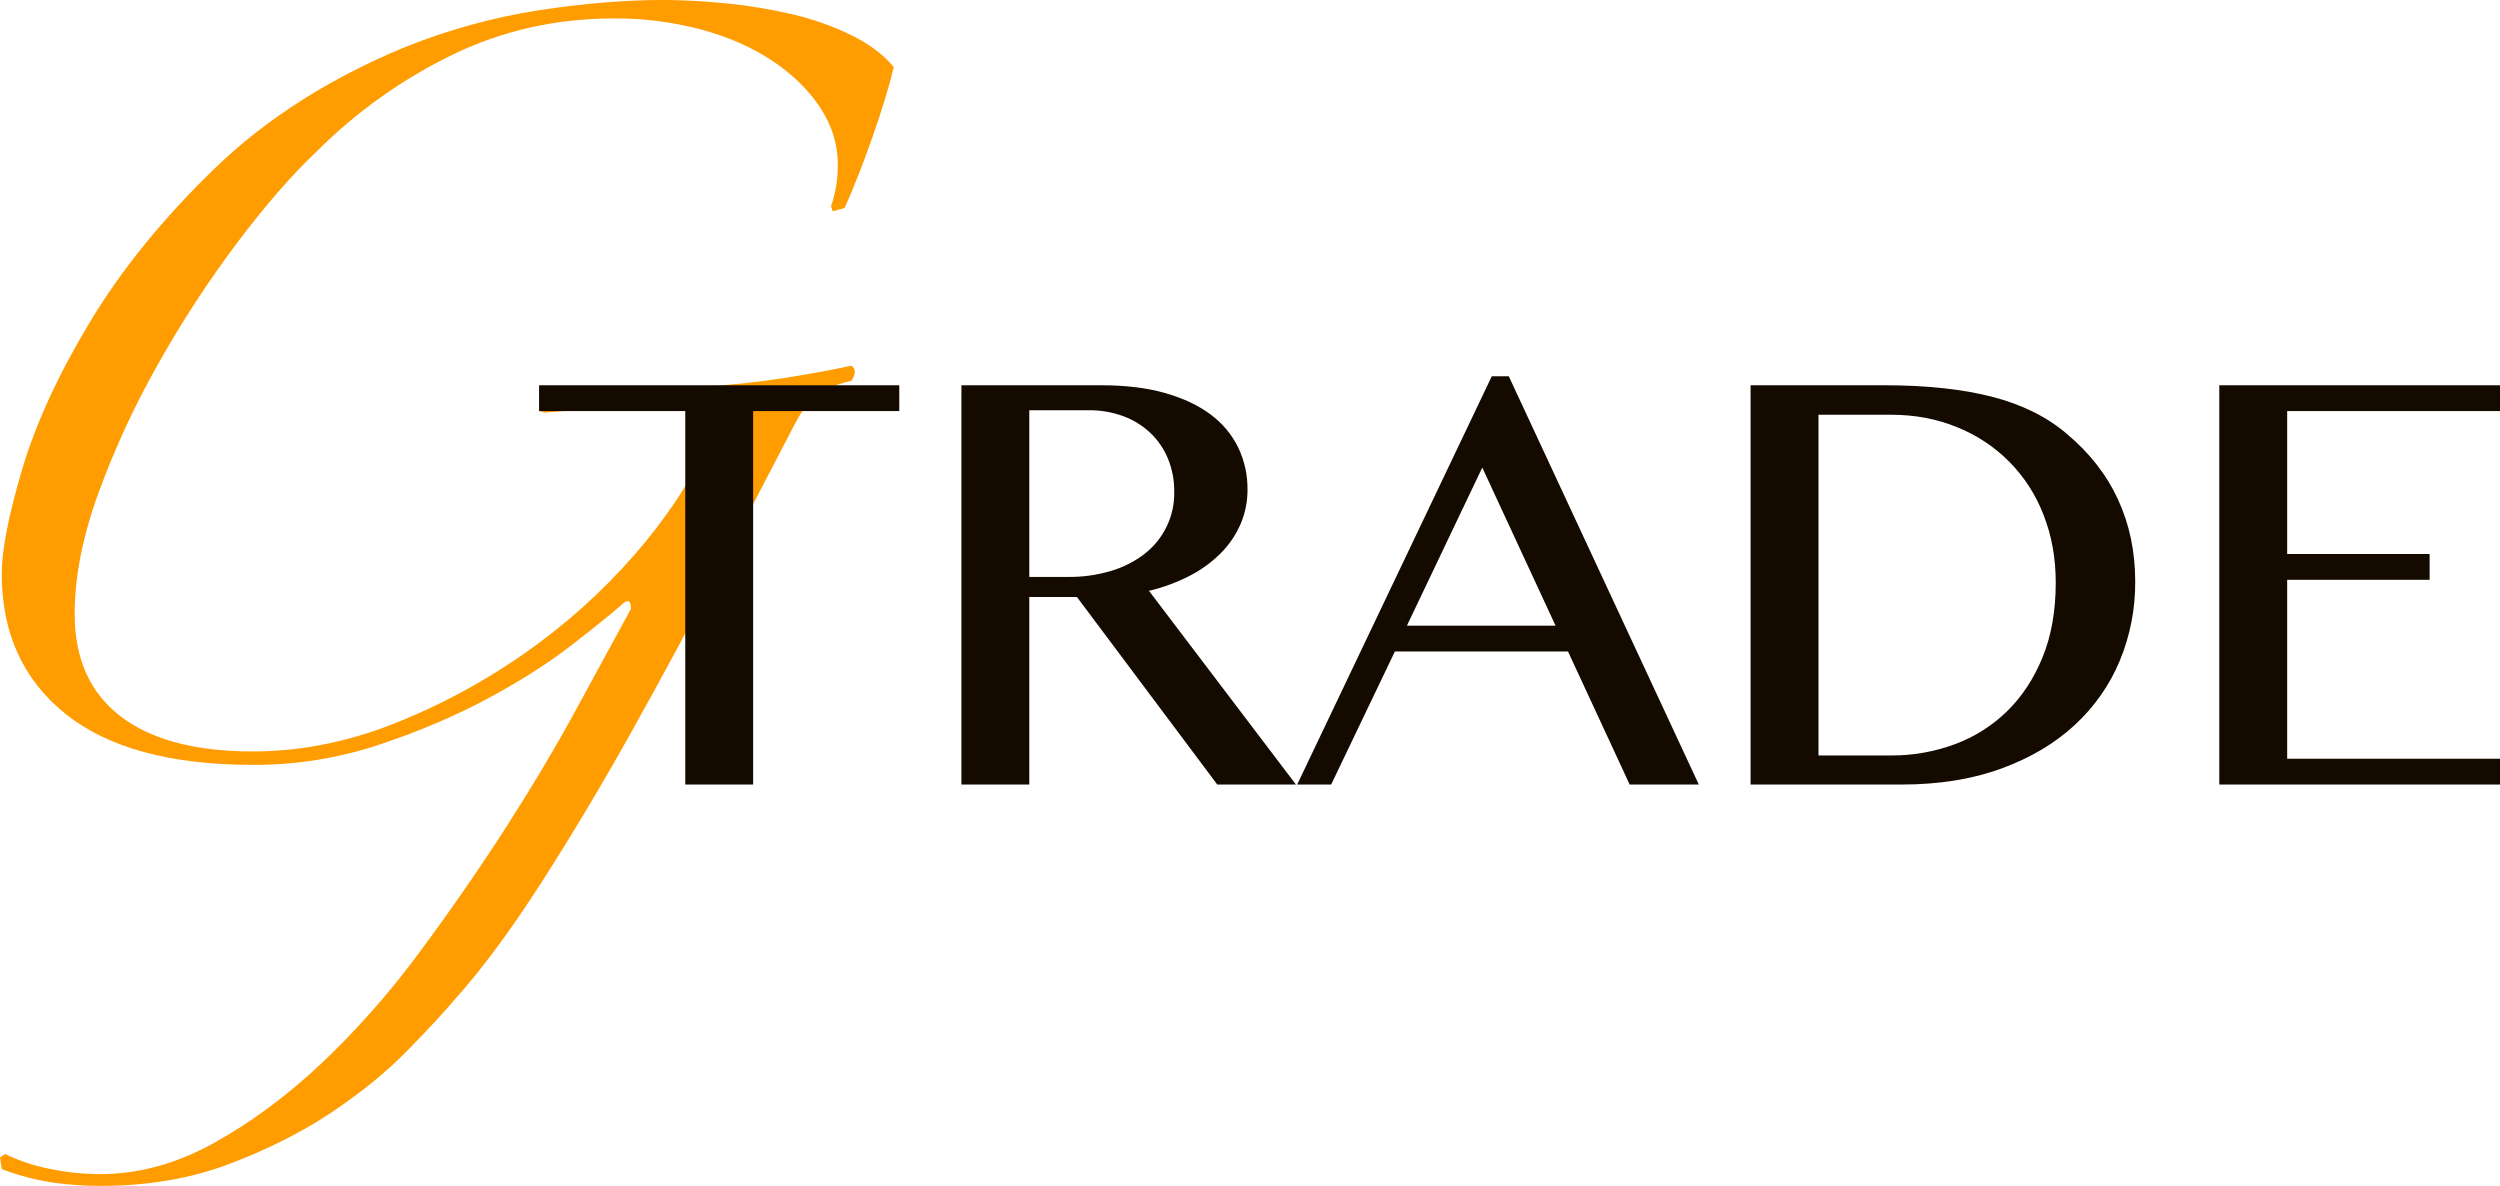
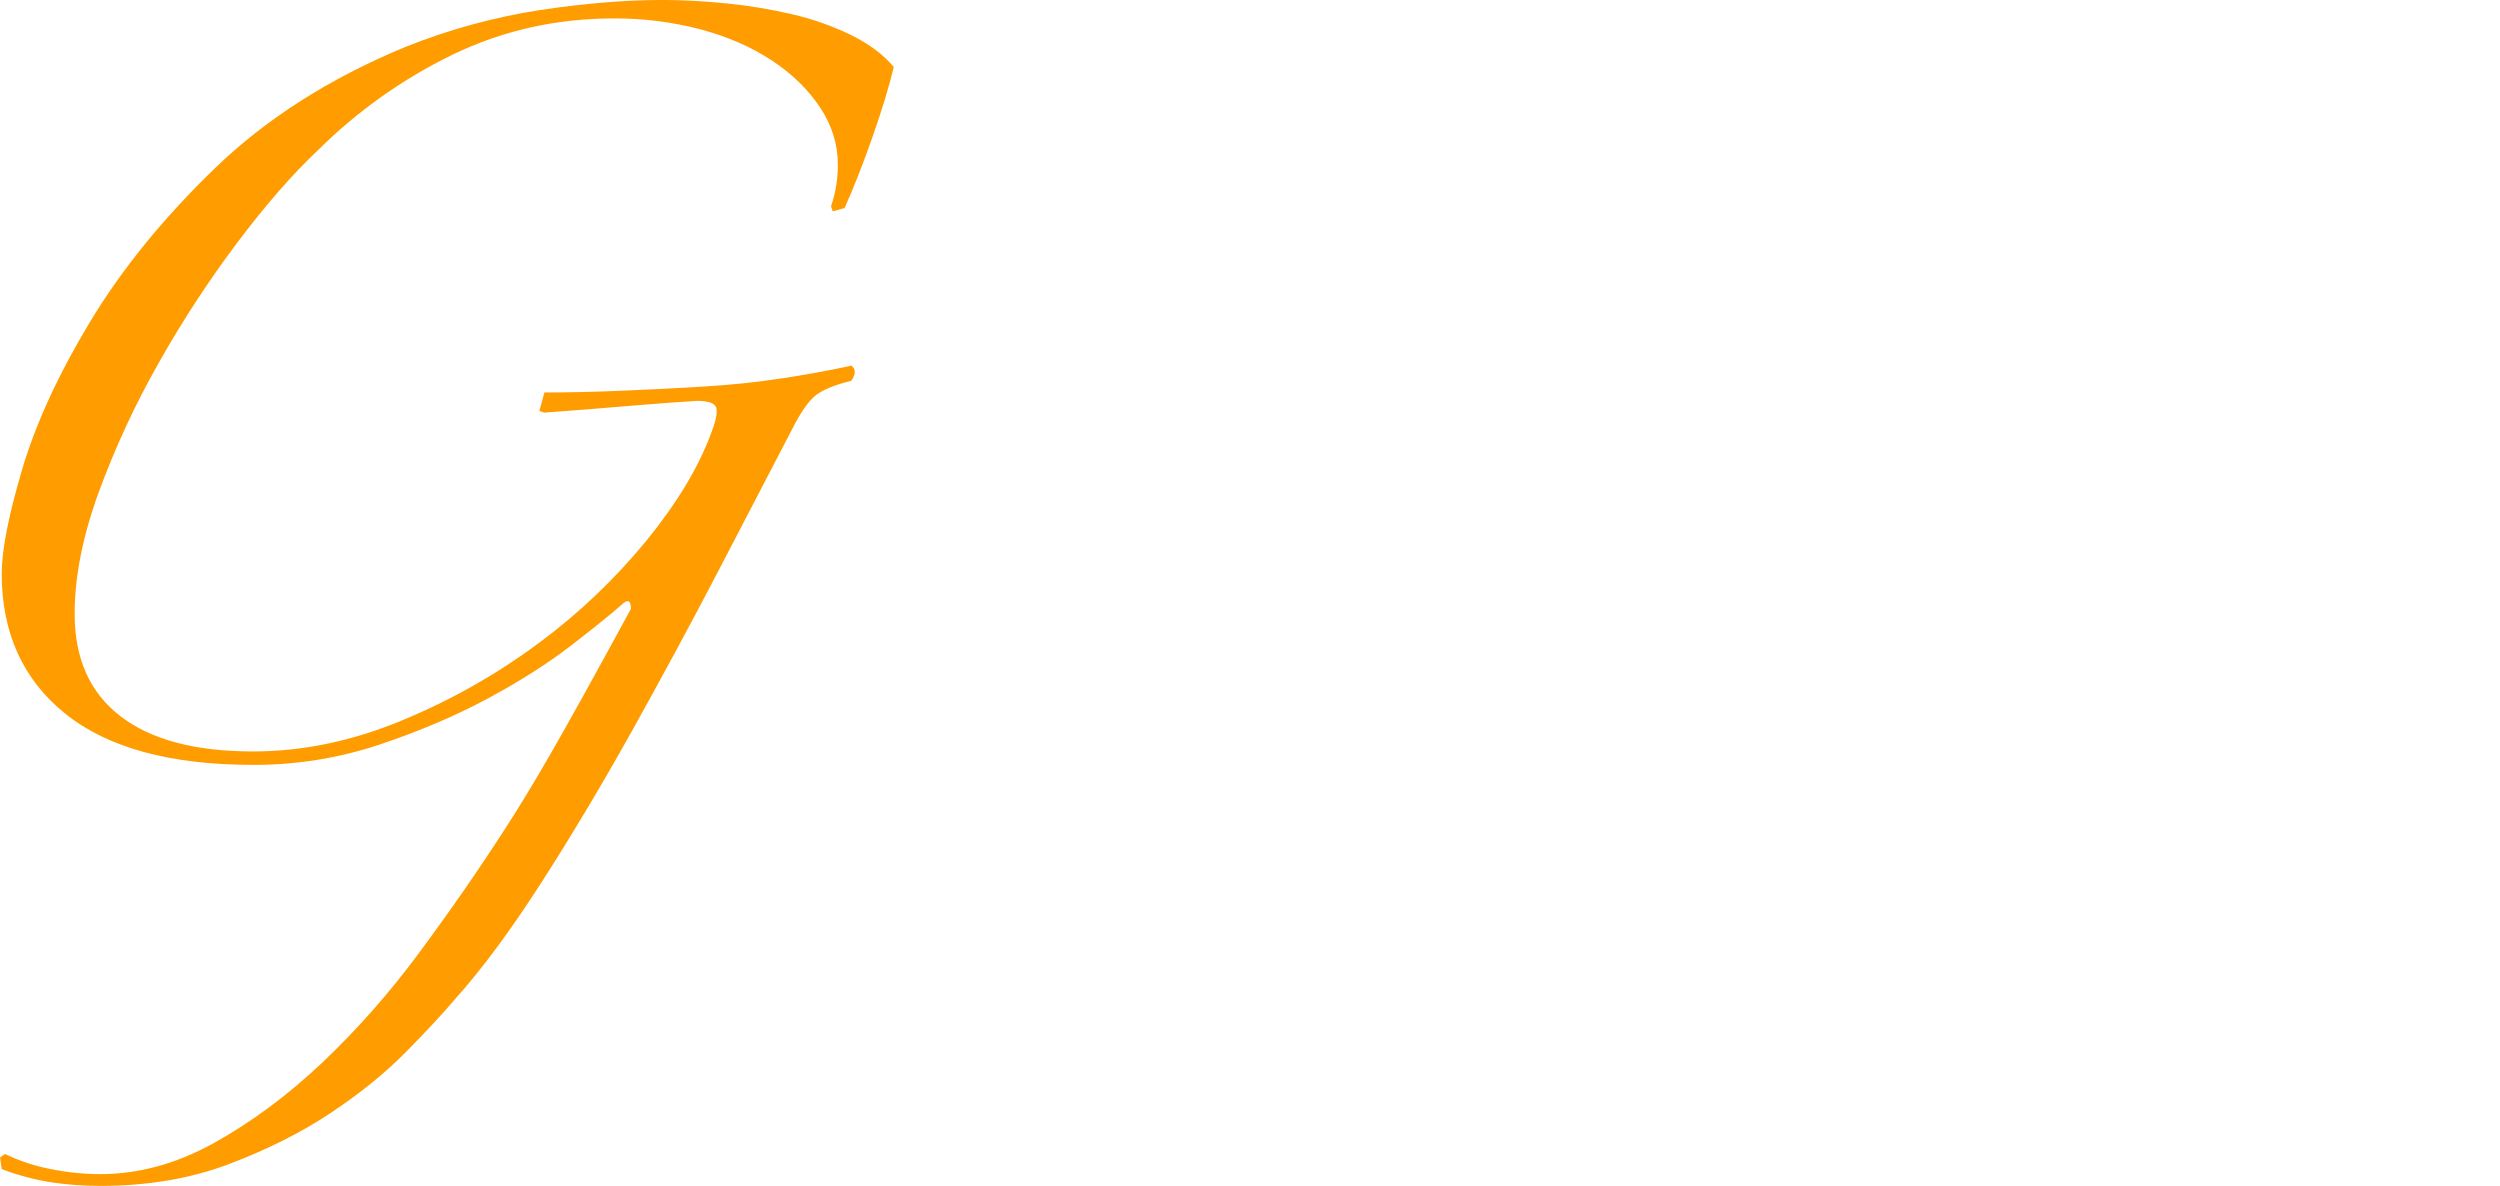
<svg xmlns="http://www.w3.org/2000/svg" width="78" height="37" viewBox="0 0 78 37" fill="none">
  <g clip-path="url(#clip0)">
-     <path fill-rule="evenodd" clip-rule="evenodd" d="M0.054 36.476C0.567 36.672 1.099 36.812 1.641 36.895C2.132 36.965 2.627 36.999 3.123 37C4.604 37 5.945 36.773 7.144 36.319C8.343 35.866 9.401 35.334 10.319 34.723C11.236 34.112 12.021 33.476 12.674 32.813C13.326 32.15 13.829 31.609 14.182 31.191C15.028 30.249 15.928 29.036 16.88 27.553C17.833 26.07 18.776 24.491 19.711 22.817C20.645 21.142 21.545 19.477 22.41 17.819C23.274 16.163 24.041 14.688 24.711 13.397C24.958 12.909 25.187 12.569 25.399 12.377C25.611 12.185 25.999 12.02 26.563 11.879C26.704 11.67 26.704 11.513 26.563 11.408C25.928 11.548 25.214 11.679 24.42 11.801C23.627 11.924 22.798 12.011 21.933 12.062C21.069 12.115 20.204 12.158 19.341 12.193C18.476 12.229 17.691 12.246 16.986 12.245L16.828 12.821L16.986 12.873C17.939 12.804 18.821 12.734 19.632 12.664C20.443 12.595 21.148 12.542 21.748 12.507C22.136 12.507 22.339 12.594 22.357 12.769C22.375 12.944 22.313 13.205 22.172 13.554C21.783 14.6 21.113 15.708 20.161 16.877C19.178 18.075 18.049 19.148 16.801 20.07C15.487 21.045 14.056 21.853 12.541 22.477C10.989 23.123 9.437 23.446 7.885 23.445C6.086 23.445 4.71 23.079 3.758 22.346C2.805 21.614 2.329 20.55 2.329 19.154C2.329 18.003 2.576 16.747 3.07 15.386C3.582 13.985 4.21 12.628 4.948 11.33C5.684 10.021 6.506 8.763 7.409 7.562C8.29 6.393 9.119 5.443 9.896 4.71C11.129 3.48 12.56 2.463 14.129 1.701C15.681 0.951 17.356 0.575 19.155 0.575C20.066 0.57 20.974 0.684 21.854 0.915C22.701 1.142 23.442 1.465 24.076 1.883C24.711 2.302 25.214 2.79 25.584 3.349C25.955 3.907 26.14 4.5 26.14 5.128C26.144 5.573 26.073 6.015 25.928 6.437L25.981 6.594L26.352 6.489C26.634 5.861 26.925 5.119 27.225 4.265C27.524 3.41 27.744 2.686 27.886 2.093C27.569 1.709 27.128 1.378 26.563 1.098C25.973 0.81 25.352 0.591 24.711 0.444C24.032 0.286 23.342 0.172 22.648 0.104C21.942 0.035 21.289 -0 20.69 -0.001C19.526 -0.001 18.247 0.104 16.854 0.313C15.412 0.536 14.001 0.922 12.647 1.465C10.284 2.442 8.299 3.707 6.695 5.259C5.089 6.812 3.793 8.408 2.805 10.048C1.817 11.688 1.112 13.223 0.689 14.653C0.266 16.084 0.054 17.166 0.054 17.898C0.054 19.747 0.715 21.204 2.038 22.268C3.361 23.331 5.31 23.863 7.885 23.864C9.225 23.87 10.556 23.657 11.827 23.236C13.079 22.817 14.208 22.337 15.213 21.796C16.219 21.256 17.083 20.706 17.806 20.148C18.529 19.59 19.049 19.171 19.367 18.892C19.579 18.682 19.685 18.717 19.685 18.996C19.226 19.834 18.67 20.855 18.018 22.058C17.365 23.262 16.624 24.509 15.796 25.8C14.966 27.091 14.067 28.39 13.097 29.699C12.18 30.947 11.153 32.112 10.028 33.179C8.952 34.191 7.832 35.02 6.668 35.665C5.504 36.31 4.322 36.633 3.123 36.633C2.608 36.631 2.094 36.579 1.589 36.476C1.094 36.383 0.613 36.225 0.16 36.005L0.001 36.11L0.054 36.476Z" fill="#FF9C00" />
-     <path fill-rule="evenodd" clip-rule="evenodd" d="M16.819 12.02V12.825H21.38V24.478H23.498V12.825H28.058V12.02H16.819ZM29.996 24.478H32.114V18.626H33.6L37.979 24.478H40.434L35.848 18.434C36.283 18.331 36.703 18.177 37.101 17.974C37.461 17.792 37.79 17.555 38.076 17.271C38.341 17.009 38.553 16.699 38.703 16.358C38.851 16.013 38.926 15.641 38.922 15.265C38.926 14.815 38.827 14.369 38.632 13.962C38.433 13.556 38.138 13.203 37.773 12.934C37.394 12.649 36.92 12.425 36.352 12.263C35.783 12.101 35.12 12.02 34.362 12.02H29.996V24.478H29.996ZM32.114 12.8H33.975C34.34 12.796 34.704 12.859 35.047 12.985C35.362 13.101 35.65 13.279 35.893 13.509C36.131 13.736 36.318 14.01 36.442 14.314C36.574 14.64 36.64 14.99 36.636 15.342C36.644 15.716 36.564 16.086 36.402 16.423C36.241 16.76 36.002 17.055 35.706 17.284C35.393 17.524 35.038 17.704 34.66 17.814C34.232 17.941 33.788 18.004 33.342 18H32.114V12.799V12.8ZM46.544 11.739L40.472 24.478H41.532L43.521 20.325H48.921L50.846 24.478H53.003L47.074 11.739H46.544H46.544ZM46.247 14.588L48.533 19.52H43.896L46.247 14.588ZM54.618 24.478H59.32C60.491 24.478 61.531 24.312 62.44 23.979C63.349 23.647 64.113 23.194 64.733 22.619C65.343 22.057 65.824 21.371 66.141 20.606C66.463 19.824 66.625 18.986 66.619 18.14C66.619 17.212 66.44 16.36 66.083 15.585C65.726 14.81 65.189 14.124 64.475 13.528C63.854 13 63.079 12.617 62.15 12.378C61.219 12.14 60.108 12.021 58.816 12.02H54.618V24.478V24.478ZM56.737 12.94H58.997C59.747 12.94 60.436 13.07 61.064 13.33C61.678 13.576 62.235 13.945 62.699 14.416C63.162 14.887 63.523 15.448 63.758 16.064C64.012 16.707 64.139 17.412 64.139 18.179C64.139 19.056 64.003 19.829 63.732 20.498C63.46 21.166 63.092 21.728 62.627 22.184C62.162 22.64 61.605 22.993 60.993 23.219C60.351 23.457 59.67 23.576 58.984 23.57H56.737V12.94ZM69.242 12.02V24.478H78V23.673H71.36V18.089H75.804V17.284H71.36V12.825H78V12.02H69.242H69.242Z" fill="#140A00" />
+     <path fill-rule="evenodd" clip-rule="evenodd" d="M0.054 36.476C0.567 36.672 1.099 36.812 1.641 36.895C2.132 36.965 2.627 36.999 3.123 37C4.604 37 5.945 36.773 7.144 36.319C8.343 35.866 9.401 35.334 10.319 34.723C11.236 34.112 12.021 33.476 12.674 32.813C13.326 32.15 13.829 31.609 14.182 31.191C15.028 30.249 15.928 29.036 16.88 27.553C17.833 26.07 18.776 24.491 19.711 22.817C20.645 21.142 21.545 19.477 22.41 17.819C23.274 16.163 24.041 14.688 24.711 13.397C24.958 12.909 25.187 12.569 25.399 12.377C25.611 12.185 25.999 12.02 26.563 11.879C26.704 11.67 26.704 11.513 26.563 11.408C25.928 11.548 25.214 11.679 24.42 11.801C23.627 11.924 22.798 12.011 21.933 12.062C21.069 12.115 20.204 12.158 19.341 12.193C18.476 12.229 17.691 12.246 16.986 12.245L16.828 12.821L16.986 12.873C17.939 12.804 18.821 12.734 19.632 12.664C20.443 12.595 21.148 12.542 21.748 12.507C22.136 12.507 22.339 12.594 22.357 12.769C22.375 12.944 22.313 13.205 22.172 13.554C21.783 14.6 21.113 15.708 20.161 16.877C19.178 18.075 18.049 19.148 16.801 20.07C15.487 21.045 14.056 21.853 12.541 22.477C10.989 23.123 9.437 23.446 7.885 23.445C6.086 23.445 4.71 23.079 3.758 22.346C2.805 21.614 2.329 20.55 2.329 19.154C2.329 18.003 2.576 16.747 3.07 15.386C3.582 13.985 4.21 12.628 4.948 11.33C5.684 10.021 6.506 8.763 7.409 7.562C8.29 6.393 9.119 5.443 9.896 4.71C11.129 3.48 12.56 2.463 14.129 1.701C15.681 0.951 17.356 0.575 19.155 0.575C20.066 0.57 20.974 0.684 21.854 0.915C22.701 1.142 23.442 1.465 24.076 1.883C24.711 2.302 25.214 2.79 25.584 3.349C25.955 3.907 26.14 4.5 26.14 5.128C26.144 5.573 26.073 6.015 25.928 6.437L25.981 6.594L26.352 6.489C26.634 5.861 26.925 5.119 27.225 4.265C27.524 3.41 27.744 2.686 27.886 2.093C27.569 1.709 27.128 1.378 26.563 1.098C25.973 0.81 25.352 0.591 24.711 0.444C24.032 0.286 23.342 0.172 22.648 0.104C21.942 0.035 21.289 -0 20.69 -0.001C19.526 -0.001 18.247 0.104 16.854 0.313C15.412 0.536 14.001 0.922 12.647 1.465C10.284 2.442 8.299 3.707 6.695 5.259C5.089 6.812 3.793 8.408 2.805 10.048C1.817 11.688 1.112 13.223 0.689 14.653C0.266 16.084 0.054 17.166 0.054 17.898C0.054 19.747 0.715 21.204 2.038 22.268C3.361 23.331 5.31 23.863 7.885 23.864C9.225 23.87 10.556 23.657 11.827 23.236C13.079 22.817 14.208 22.337 15.213 21.796C16.219 21.256 17.083 20.706 17.806 20.148C18.529 19.59 19.049 19.171 19.367 18.892C19.579 18.682 19.685 18.717 19.685 18.996C17.365 23.262 16.624 24.509 15.796 25.8C14.966 27.091 14.067 28.39 13.097 29.699C12.18 30.947 11.153 32.112 10.028 33.179C8.952 34.191 7.832 35.02 6.668 35.665C5.504 36.31 4.322 36.633 3.123 36.633C2.608 36.631 2.094 36.579 1.589 36.476C1.094 36.383 0.613 36.225 0.16 36.005L0.001 36.11L0.054 36.476Z" fill="#FF9C00" />
  </g>
  <defs>
    <clipPath id="clip0">
      <rect width="78" height="37" fill="white" />
    </clipPath>
  </defs>
</svg>